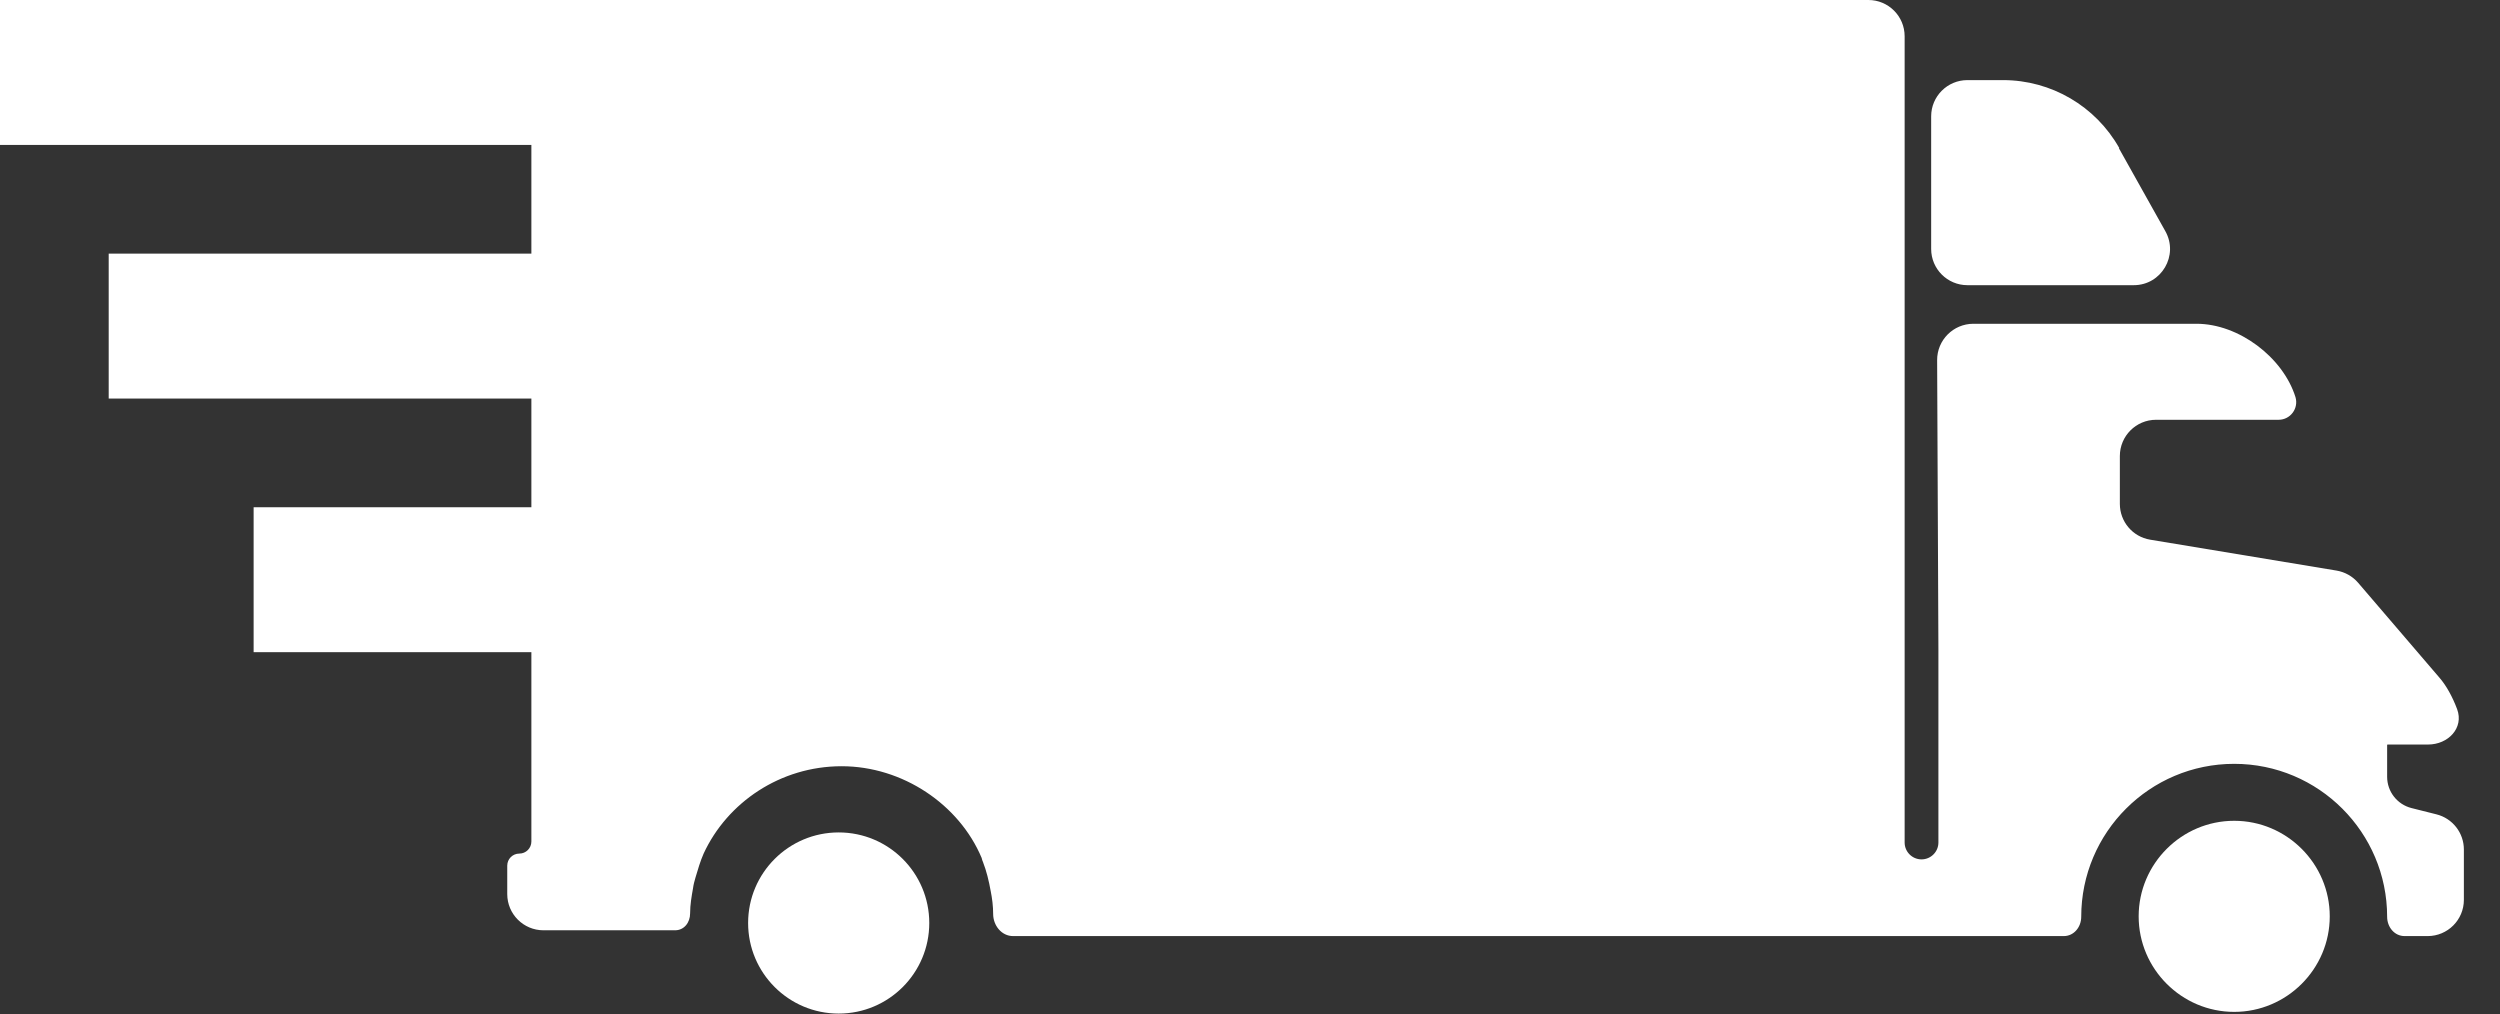
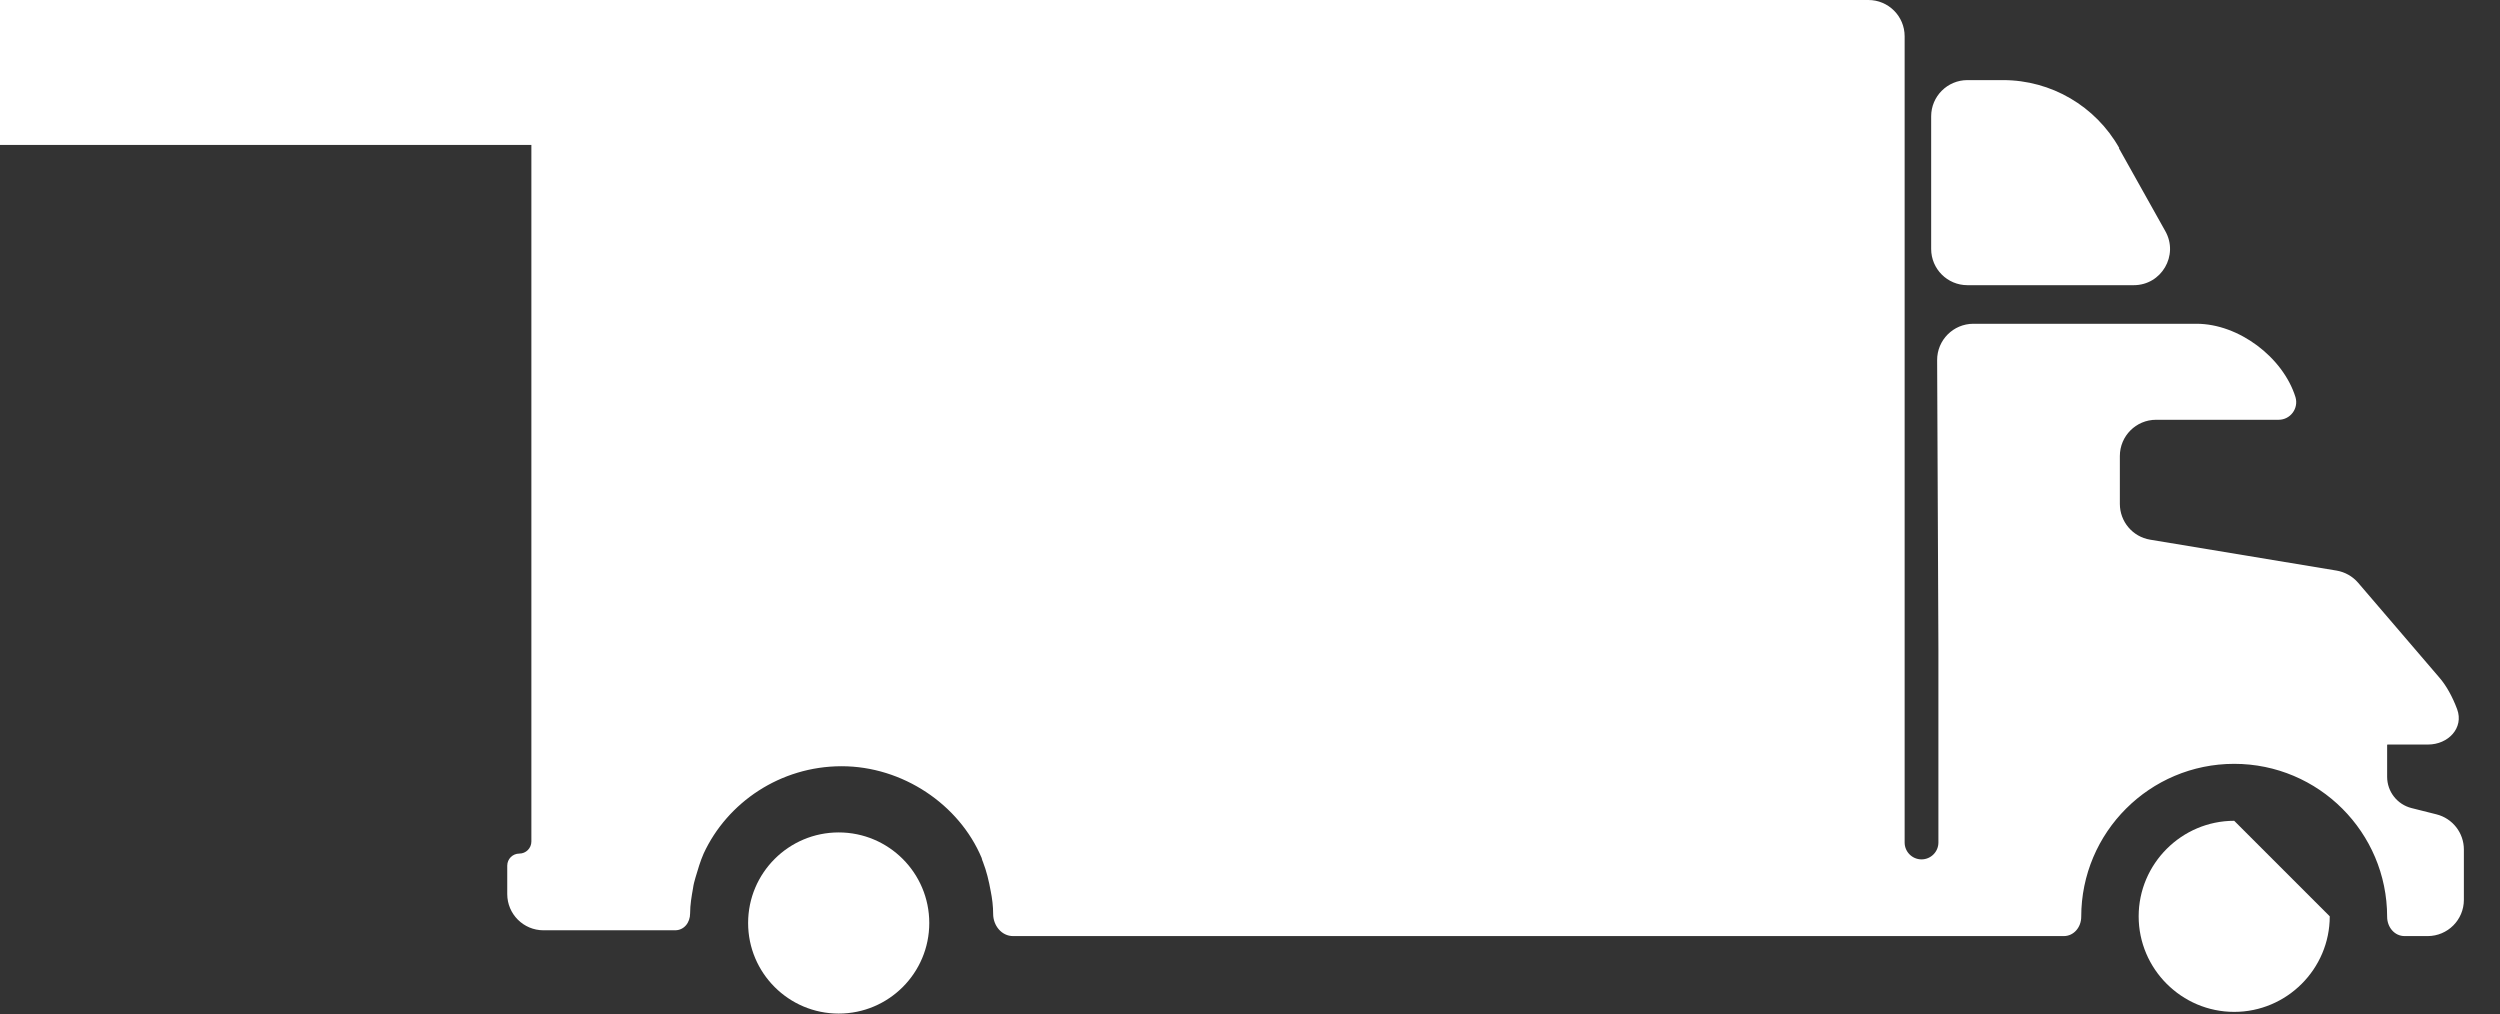
<svg xmlns="http://www.w3.org/2000/svg" width="69" height="28" viewBox="0 0 69 28" fill="none">
  <rect x="0" y="0" width="69" height="28" fill="#333333" stroke="none" />
-   <path d="M61.664 22.654C60.213 22.654 59.027 23.84 59.027 25.291C59.027 26.743 60.213 27.928 61.664 27.928C63.116 27.928 64.301 26.743 64.301 25.291C64.301 23.84 63.116 22.654 61.664 22.654Z" fill="white" />
+   <path d="M61.664 22.654C60.213 22.654 59.027 23.84 59.027 25.291C59.027 26.743 60.213 27.928 61.664 27.928C63.116 27.928 64.301 26.743 64.301 25.291Z" fill="white" />
  <path d="M58.487 4.089C58.49 4.089 58.492 4.085 58.49 4.083C57.837 2.928 56.614 2.211 55.284 2.211H54.3C53.748 2.211 53.3 2.659 53.3 3.211V6.871C53.3 7.423 53.748 7.871 54.3 7.871H58.892C59.656 7.871 60.138 7.049 59.764 6.382L58.484 4.095C58.482 4.092 58.484 4.089 58.487 4.089V4.089Z" fill="white" />
  <path d="M65.899 20.549H67.016C67.569 20.549 68.009 20.092 67.817 19.574C67.692 19.238 67.518 18.919 67.324 18.698L65.084 16.084C64.931 15.906 64.72 15.787 64.488 15.748L59.344 14.895C58.861 14.815 58.508 14.397 58.508 13.908V12.586C58.508 12.034 58.955 11.586 59.508 11.586H62.889C63.214 11.586 63.448 11.273 63.355 10.96V10.96C63.009 9.855 61.784 8.936 60.625 8.936H54.465C53.911 8.936 53.462 9.387 53.465 9.941L53.5 17.912V23.253C53.5 23.51 53.291 23.719 53.034 23.719V23.719C52.777 23.719 52.568 23.51 52.568 23.253V1C52.568 0.448 52.12 0 51.568 0H15.666C15.114 0 14.666 0.448 14.666 1V23.226C14.666 23.41 14.517 23.559 14.333 23.559V23.559C14.149 23.559 14 23.708 14 23.892V24.676C14 25.229 14.448 25.676 15 25.676H18.631C18.883 25.676 19.047 25.462 19.047 25.21V25.21C19.047 24.971 19.087 24.744 19.127 24.518C19.141 24.411 19.167 24.318 19.194 24.225C19.261 23.998 19.327 23.772 19.42 23.559C20.073 22.147 21.538 21.148 23.229 21.148C24.911 21.148 26.474 22.202 27.094 23.68C27.101 23.697 27.104 23.708 27.106 23.726V23.726C27.109 23.745 27.122 23.768 27.128 23.785C27.229 24.044 27.293 24.314 27.344 24.598C27.384 24.797 27.411 25.011 27.411 25.224V25.224C27.411 25.543 27.642 25.836 27.962 25.836H56.96C57.242 25.836 57.442 25.586 57.442 25.303V25.303C57.442 22.973 59.333 21.082 61.664 21.082C63.994 21.082 65.885 22.973 65.885 25.303V25.303C65.885 25.586 66.085 25.836 66.368 25.836H67.003C67.555 25.836 68.003 25.389 68.003 24.836V23.446C68.003 22.988 67.692 22.588 67.247 22.476L66.559 22.303C66.163 22.204 65.885 21.848 65.885 21.44V20.562C65.885 20.555 65.891 20.549 65.899 20.549V20.549Z" fill="white" />
  <rect width="21" height="4" fill="white" />
-   <rect x="3" y="7" width="15" height="4" fill="white" />
-   <rect x="7" y="14" width="15" height="4" fill="white" />
  <path d="M25.648 25.475C25.648 26.855 24.529 27.975 23.148 27.975C21.768 27.975 20.648 26.855 20.648 25.475C20.648 24.094 21.768 22.975 23.148 22.975C24.529 22.975 25.648 24.094 25.648 25.475Z" fill="white" />
</svg>